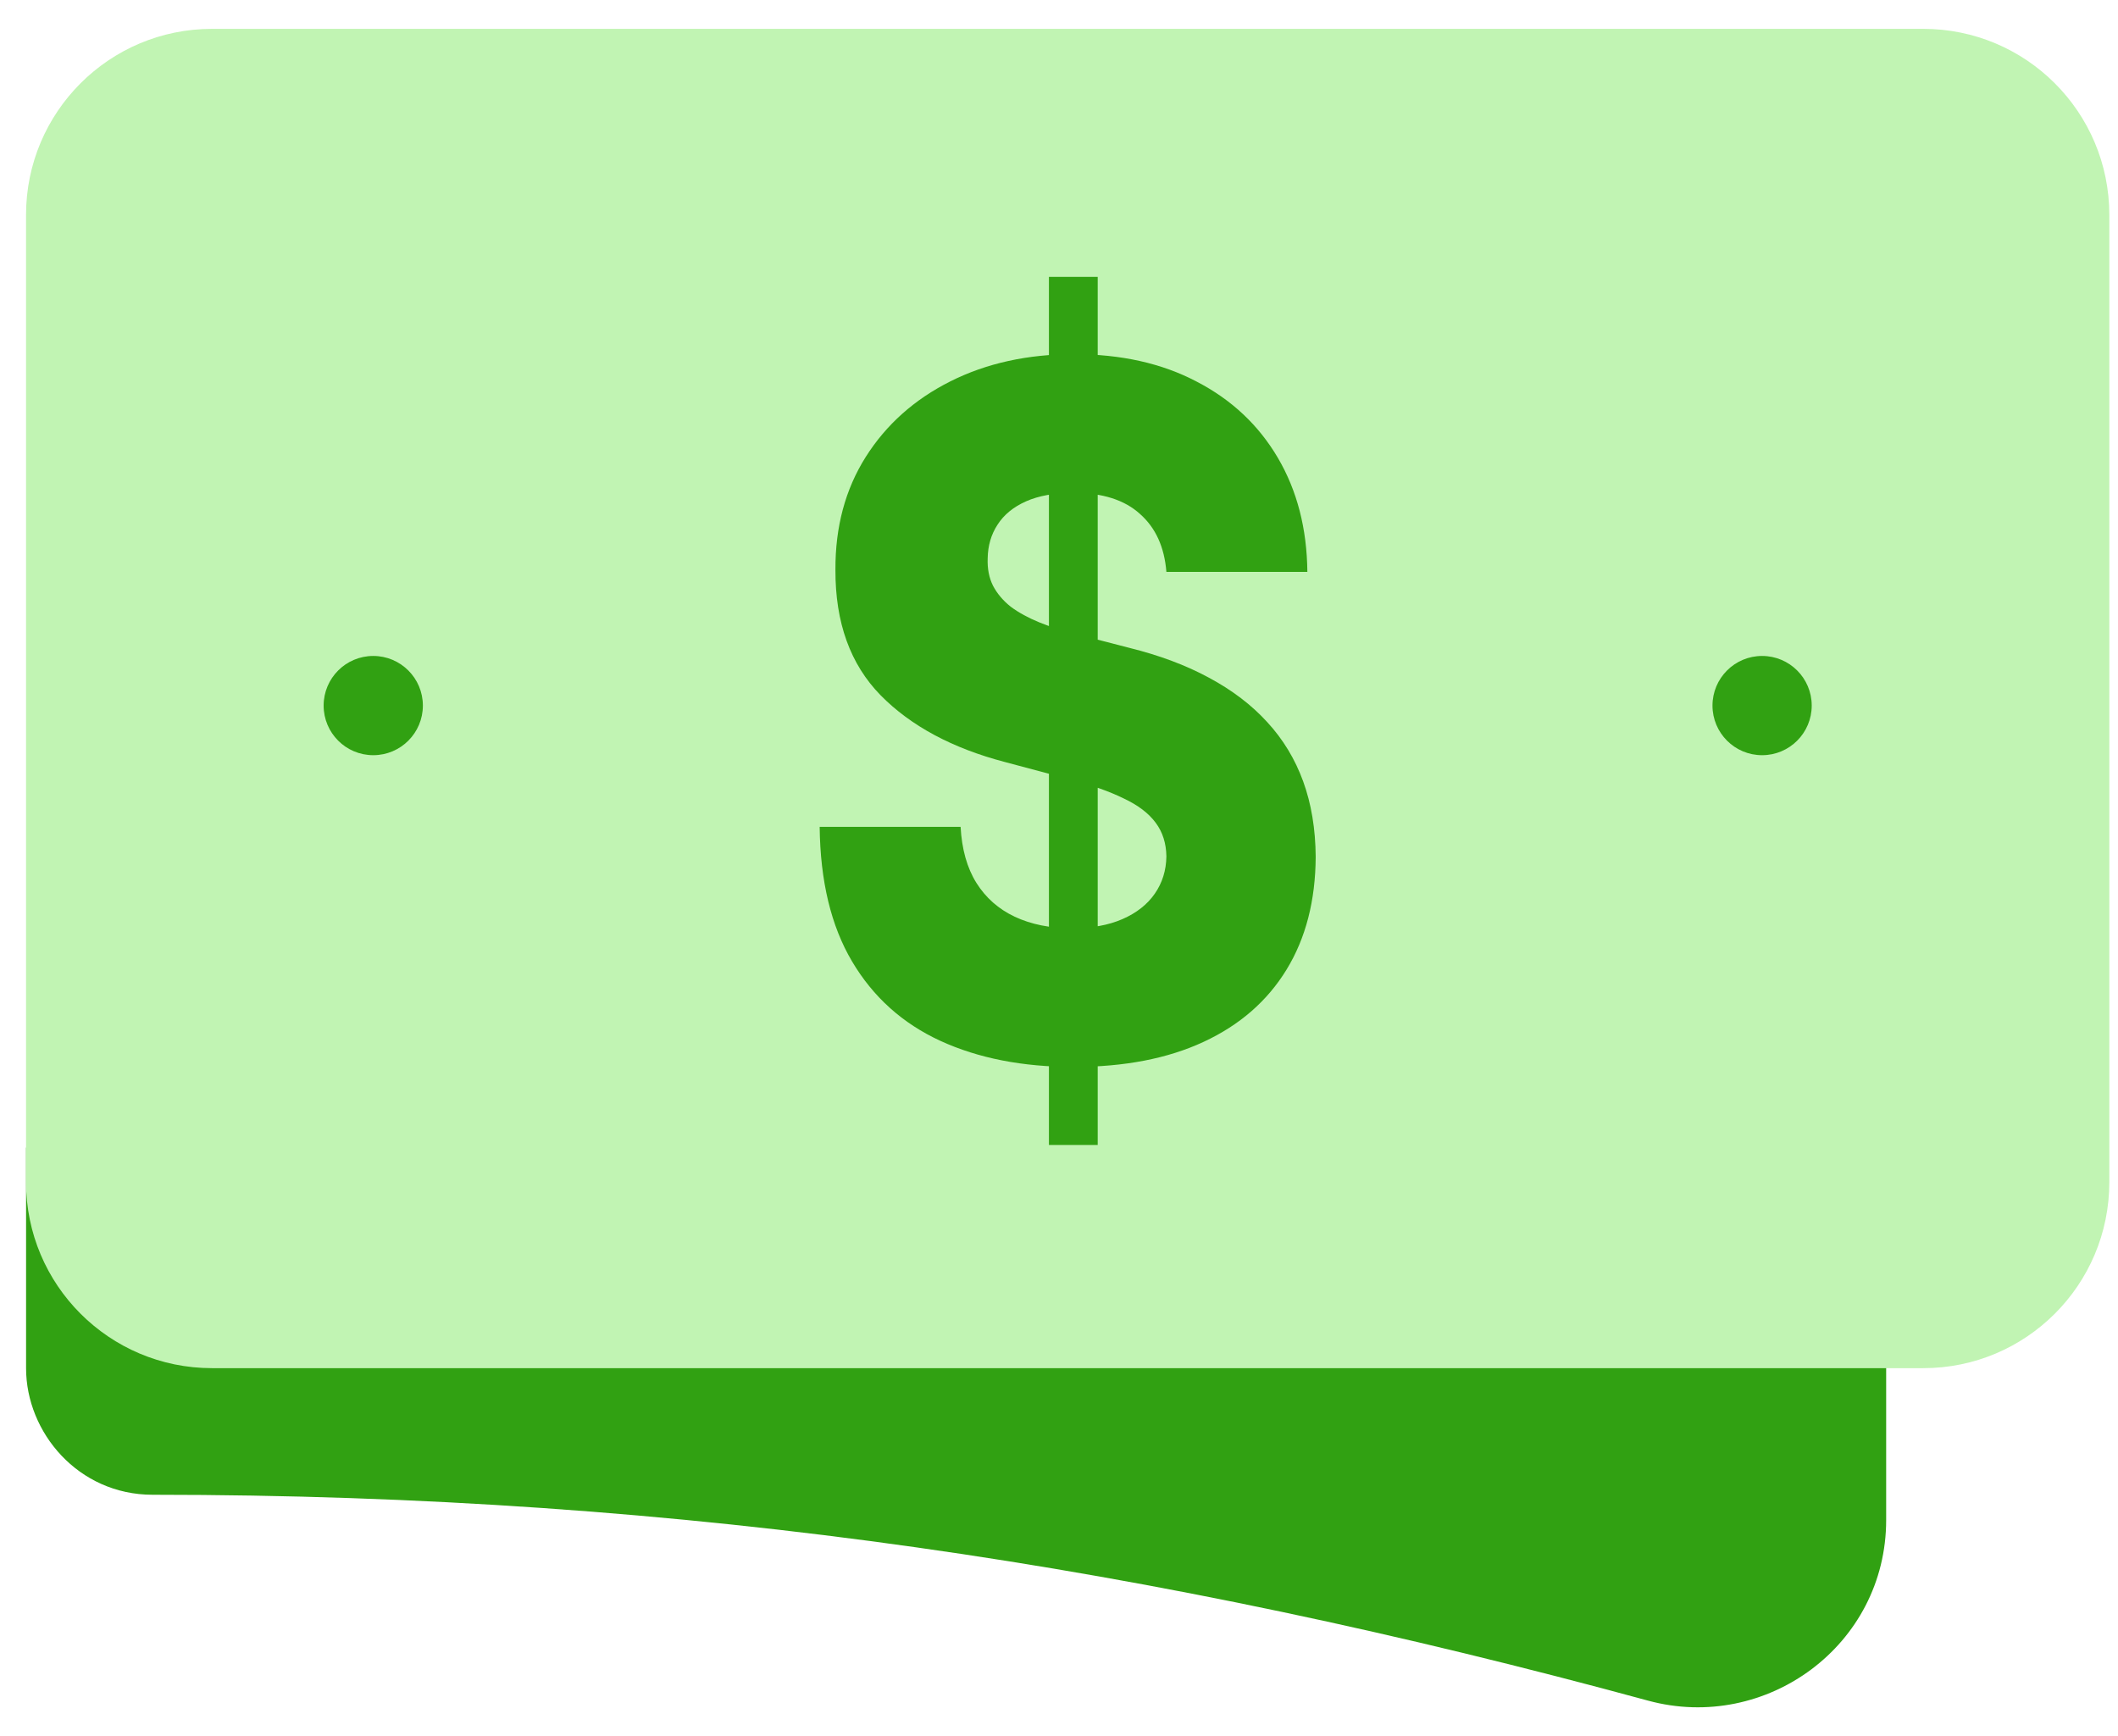
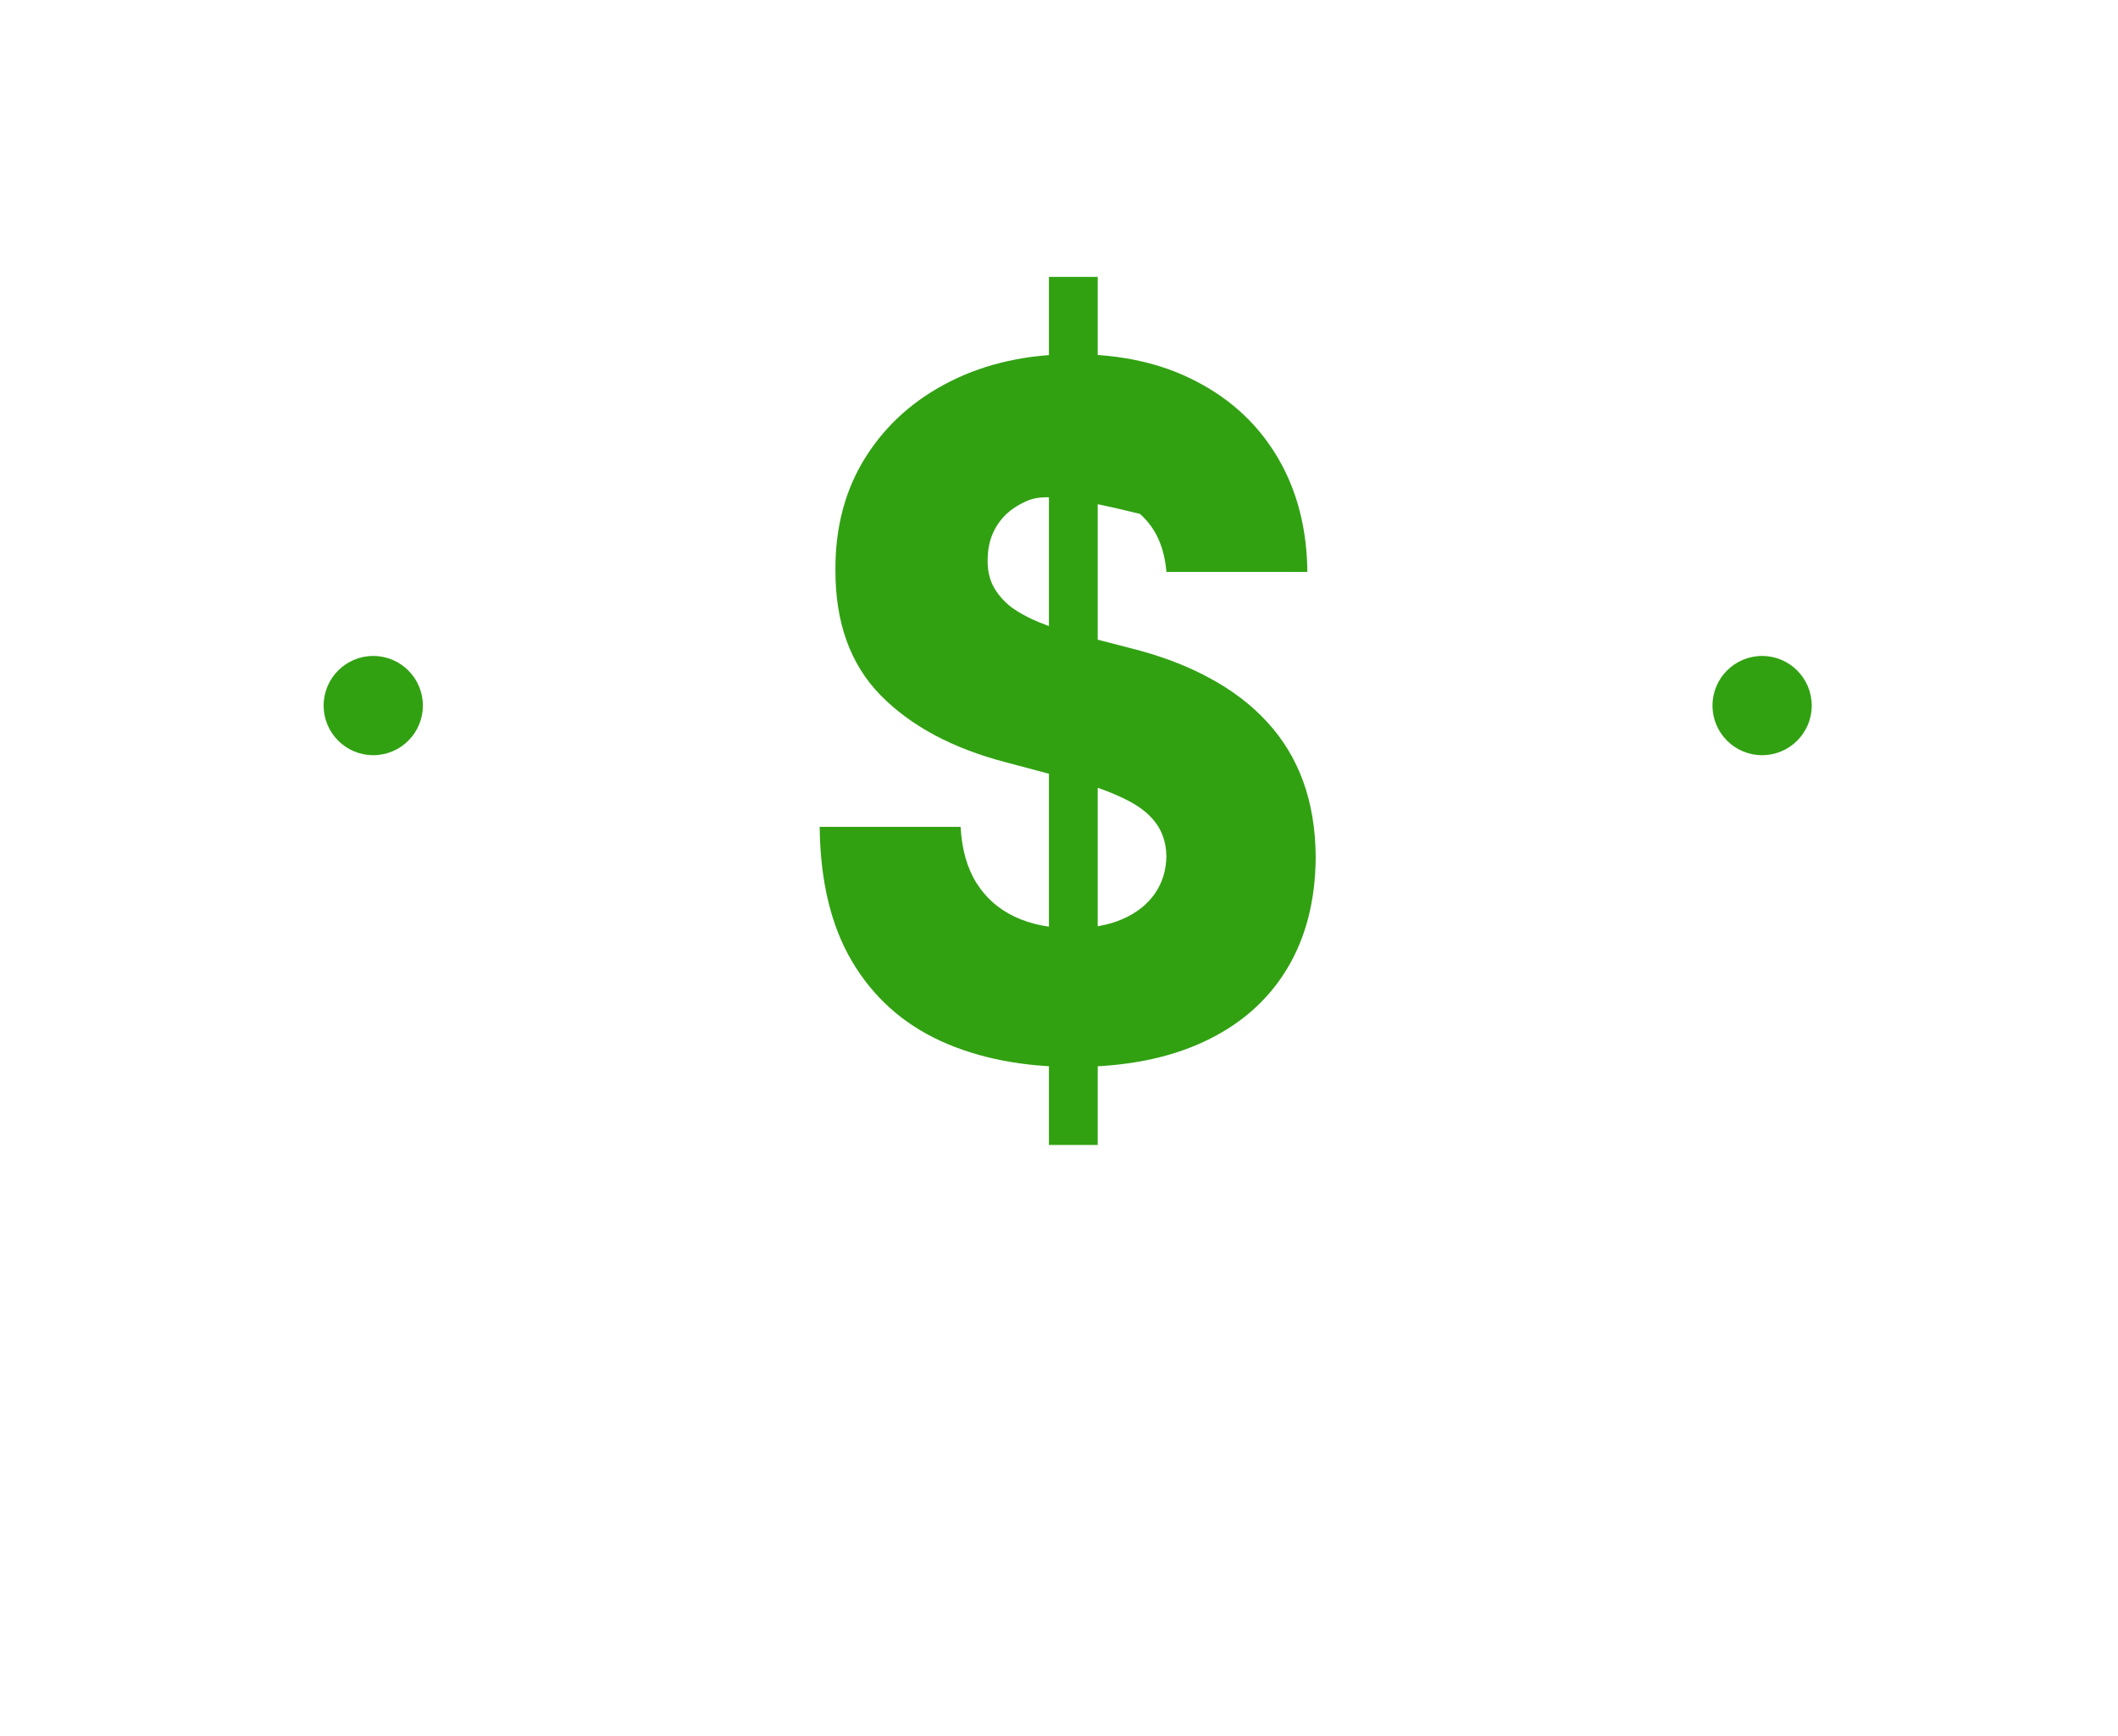
<svg xmlns="http://www.w3.org/2000/svg" width="61" height="50" viewBox="0 0 61 50" fill="none">
  <g id="Icon">
-     <path id="Union" d="M0.751 33.05C0.751 33.05 0.751 38.222 0.751 39.405C0.751 41.25 2.251 43.048 4.394 43.048C19.823 43.048 33.266 45.112 47.465 48.977C50.867 49.902 54.323 47.382 54.323 43.777L54.323 31.593C54.323 30.409 53.364 29.45 52.18 29.45L0.751 33.05Z" fill="#31A112" />
-     <path id="Union_2" fill-rule="evenodd" clip-rule="evenodd" d="M0.75 6.188C0.75 3.229 3.148 0.831 6.107 0.831H55.393C58.352 0.831 60.75 3.229 60.75 6.188V34.045C60.75 37.004 58.352 39.402 55.393 39.402H6.107C3.148 39.402 0.75 37.004 0.75 34.045V6.188Z" fill="#C1F4B3" />
-     <path id="$" d="M30.21 32.974V7.974H31.615V32.974H30.21ZM33.593 16.47C33.536 15.754 33.282 15.197 32.831 14.8C32.386 14.396 31.749 14.194 30.921 14.194C30.373 14.194 29.916 14.276 29.551 14.438C29.185 14.601 28.911 14.826 28.729 15.112C28.546 15.392 28.452 15.714 28.446 16.079C28.434 16.378 28.486 16.642 28.6 16.87C28.72 17.098 28.891 17.3 29.114 17.476C29.342 17.645 29.616 17.794 29.936 17.925C30.256 18.055 30.616 18.169 31.015 18.267L32.523 18.657C33.391 18.872 34.156 19.158 34.818 19.517C35.486 19.875 36.046 20.301 36.497 20.796C36.953 21.291 37.299 21.86 37.533 22.505C37.767 23.149 37.887 23.872 37.893 24.673C37.887 25.936 37.607 27.02 37.053 27.925C36.499 28.83 35.703 29.523 34.664 30.005C33.63 30.486 32.383 30.727 30.921 30.727C29.454 30.727 28.175 30.477 27.084 29.976C25.994 29.474 25.146 28.712 24.541 27.69C23.935 26.668 23.624 25.376 23.607 23.813H27.666C27.701 24.458 27.852 24.995 28.12 25.425C28.389 25.854 28.757 26.18 29.225 26.401C29.699 26.623 30.247 26.733 30.87 26.733C31.441 26.733 31.926 26.645 32.326 26.47C32.731 26.294 33.042 26.05 33.259 25.737C33.476 25.425 33.587 25.067 33.593 24.663C33.587 24.285 33.485 23.963 33.285 23.696C33.085 23.423 32.777 23.188 32.36 22.993C31.949 22.791 31.424 22.606 30.784 22.436L28.951 21.948C27.432 21.551 26.236 20.91 25.363 20.024C24.489 19.132 24.055 17.928 24.061 16.411C24.055 15.174 24.346 14.09 24.934 13.159C25.523 12.228 26.336 11.502 27.375 10.981C28.415 10.46 29.599 10.2 30.93 10.2C32.289 10.2 33.468 10.464 34.467 10.991C35.472 11.512 36.251 12.244 36.805 13.188C37.359 14.132 37.641 15.226 37.653 16.47H33.593Z" fill="#31A112" />
+     <path id="$" d="M30.21 32.974V7.974H31.615V32.974H30.21ZM33.593 16.47C33.536 15.754 33.282 15.197 32.831 14.8C30.373 14.194 29.916 14.276 29.551 14.438C29.185 14.601 28.911 14.826 28.729 15.112C28.546 15.392 28.452 15.714 28.446 16.079C28.434 16.378 28.486 16.642 28.6 16.87C28.72 17.098 28.891 17.3 29.114 17.476C29.342 17.645 29.616 17.794 29.936 17.925C30.256 18.055 30.616 18.169 31.015 18.267L32.523 18.657C33.391 18.872 34.156 19.158 34.818 19.517C35.486 19.875 36.046 20.301 36.497 20.796C36.953 21.291 37.299 21.86 37.533 22.505C37.767 23.149 37.887 23.872 37.893 24.673C37.887 25.936 37.607 27.02 37.053 27.925C36.499 28.83 35.703 29.523 34.664 30.005C33.63 30.486 32.383 30.727 30.921 30.727C29.454 30.727 28.175 30.477 27.084 29.976C25.994 29.474 25.146 28.712 24.541 27.69C23.935 26.668 23.624 25.376 23.607 23.813H27.666C27.701 24.458 27.852 24.995 28.12 25.425C28.389 25.854 28.757 26.18 29.225 26.401C29.699 26.623 30.247 26.733 30.87 26.733C31.441 26.733 31.926 26.645 32.326 26.47C32.731 26.294 33.042 26.05 33.259 25.737C33.476 25.425 33.587 25.067 33.593 24.663C33.587 24.285 33.485 23.963 33.285 23.696C33.085 23.423 32.777 23.188 32.36 22.993C31.949 22.791 31.424 22.606 30.784 22.436L28.951 21.948C27.432 21.551 26.236 20.91 25.363 20.024C24.489 19.132 24.055 17.928 24.061 16.411C24.055 15.174 24.346 14.09 24.934 13.159C25.523 12.228 26.336 11.502 27.375 10.981C28.415 10.46 29.599 10.2 30.93 10.2C32.289 10.2 33.468 10.464 34.467 10.991C35.472 11.512 36.251 12.244 36.805 13.188C37.359 14.132 37.641 15.226 37.653 16.47H33.593Z" fill="#31A112" />
    <ellipse id="Ellipse 760" cx="10.75" cy="20.32" rx="1.429" ry="1.429" fill="#31A112" />
    <ellipse id="Ellipse 760_2" cx="50.75" cy="20.32" rx="1.429" ry="1.429" fill="#31A112" />
  </g>
</svg>